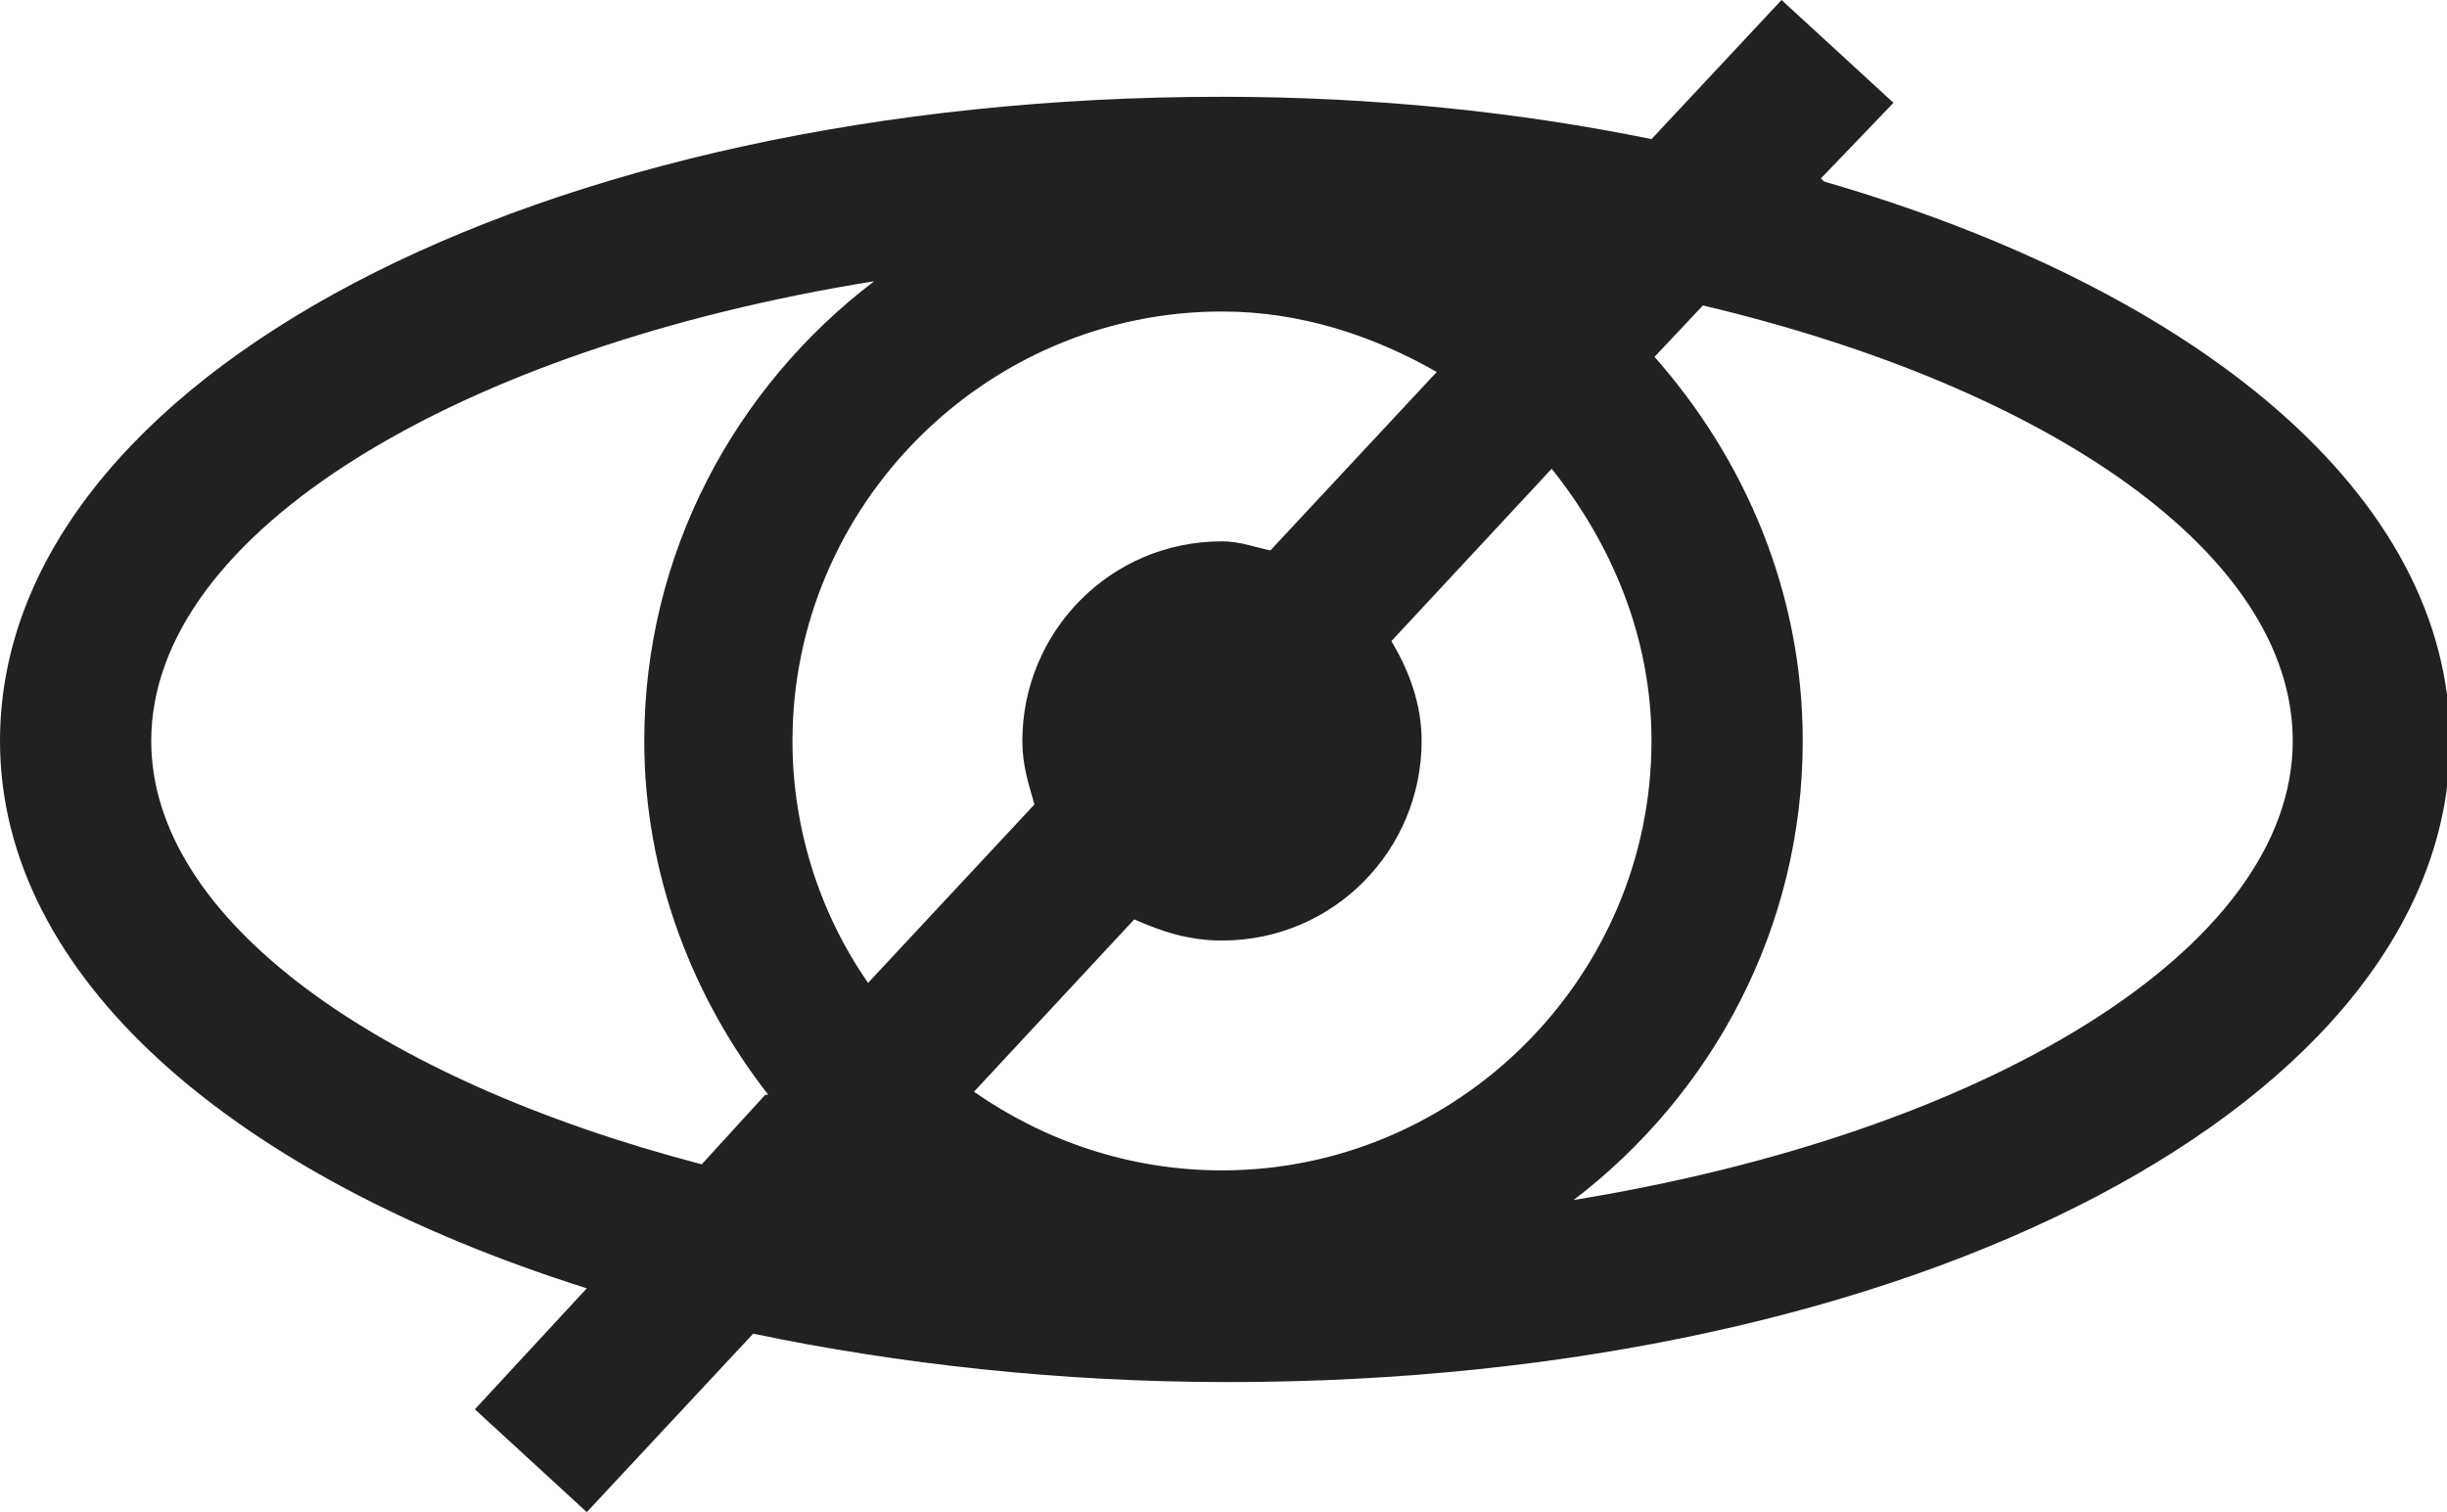
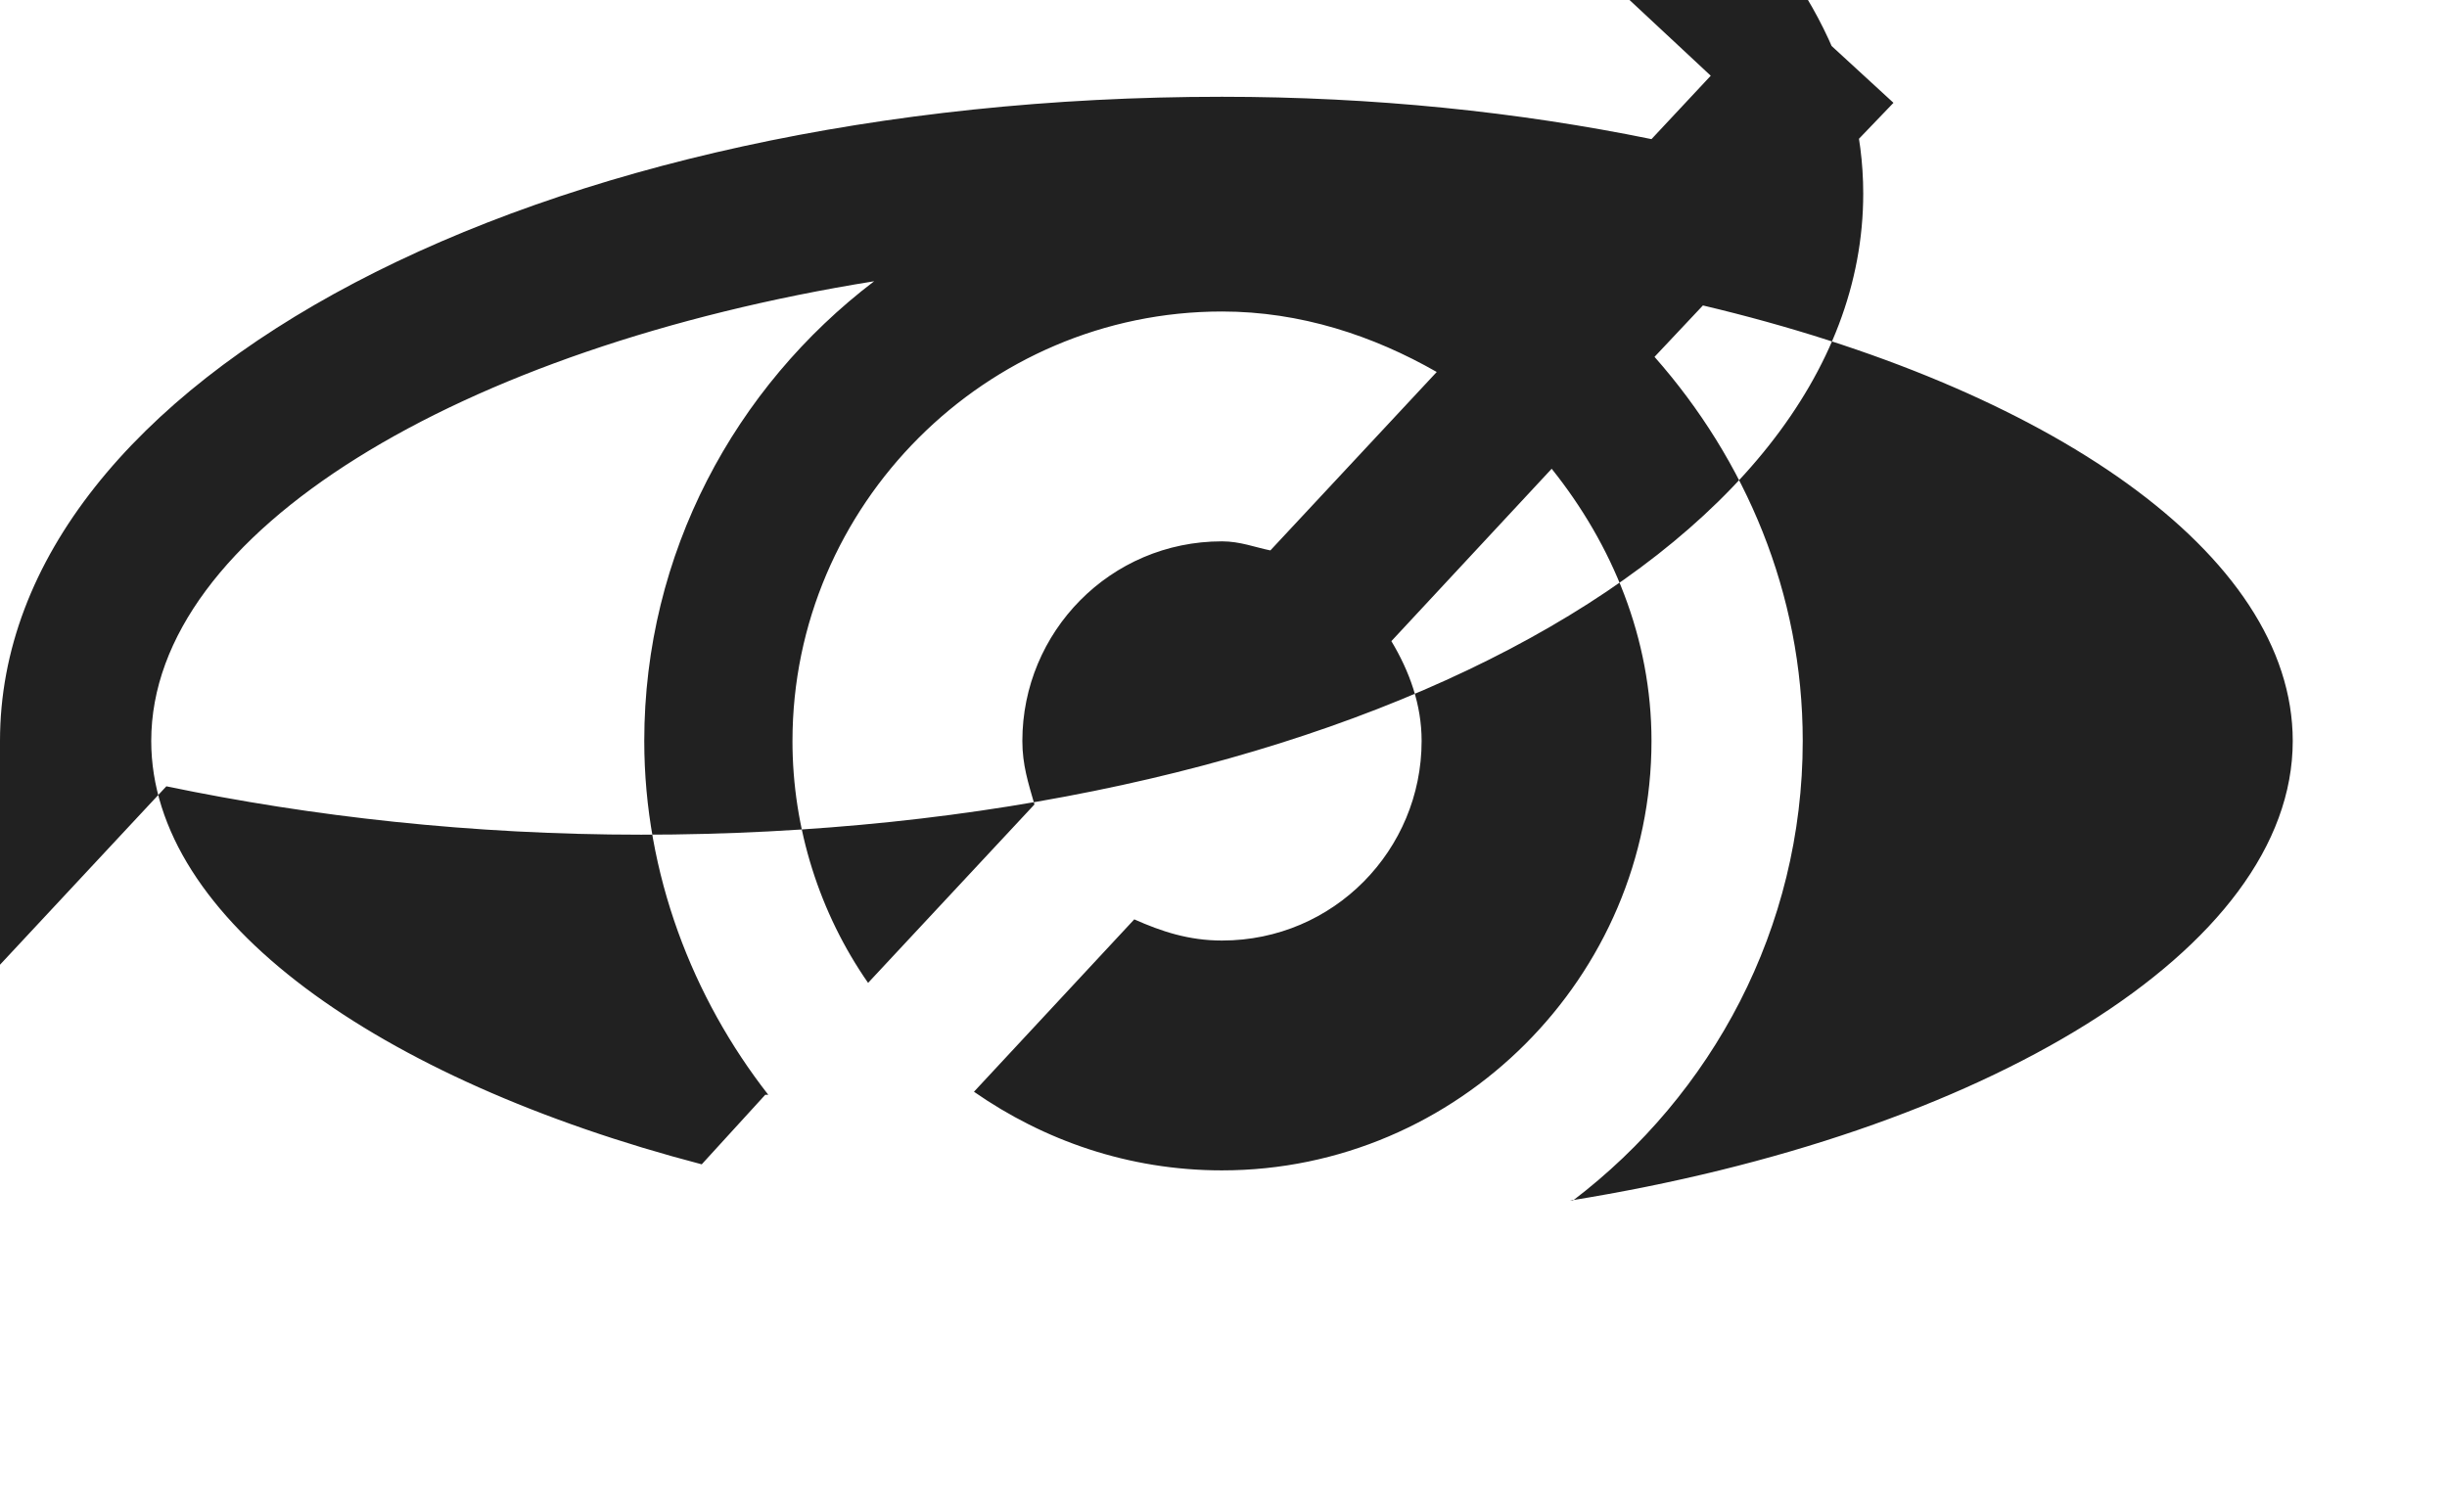
<svg xmlns="http://www.w3.org/2000/svg" id="Layer_2" viewBox="0 0 8.09 5">
  <defs>
    <style>.cls-1{fill:#212121;stroke-width:0px;}</style>
  </defs>
  <g id="Layer_1-2">
-     <path class="cls-1" d="M6.02.59l.24-.25-.37-.34-.43.46c-.44-.09-.92-.14-1.42-.14C1.78.32,0,1.25,0,2.45c0,.78.77,1.44,1.94,1.81l-.37.4.37.34.55-.59c.48.1,1.01.16,1.57.16,2.27,0,4.04-.93,4.04-2.12,0-.81-.83-1.49-2.07-1.85ZM2.53,3.62l-.21.23c-1.07-.28-1.82-.81-1.82-1.4,0-.69,1.02-1.3,2.39-1.52-.46.35-.76.9-.76,1.52,0,.44.16.85.41,1.17ZM2.62,2.45c0-.78.64-1.42,1.42-1.42.26,0,.5.08.71.2l-.55.59c-.05-.01-.1-.03-.16-.03-.37,0-.66.3-.66.66,0,.08.02.14.04.21l-.55.59c-.16-.23-.25-.51-.25-.8ZM4.04,3.87c-.31,0-.59-.1-.82-.26l.53-.57c.09.04.18.07.29.07.37,0,.66-.3.66-.66,0-.12-.04-.23-.1-.33l.53-.57c.2.25.33.56.33.9,0,.78-.64,1.42-1.42,1.42ZM5.2,3.97c.46-.35.76-.9.76-1.52,0-.49-.19-.93-.49-1.27l.16-.17c1.14.27,1.95.82,1.95,1.44,0,.69-1.02,1.3-2.39,1.52Z" />
+     <path class="cls-1" d="M6.02.59l.24-.25-.37-.34-.43.46c-.44-.09-.92-.14-1.42-.14C1.78.32,0,1.25,0,2.45l-.37.4.37.34.55-.59c.48.1,1.01.16,1.57.16,2.27,0,4.04-.93,4.04-2.12,0-.81-.83-1.49-2.07-1.85ZM2.53,3.62l-.21.23c-1.07-.28-1.82-.81-1.82-1.4,0-.69,1.02-1.3,2.39-1.52-.46.35-.76.9-.76,1.52,0,.44.16.85.41,1.17ZM2.62,2.45c0-.78.64-1.42,1.42-1.42.26,0,.5.08.71.2l-.55.59c-.05-.01-.1-.03-.16-.03-.37,0-.66.3-.66.66,0,.08.02.14.04.21l-.55.59c-.16-.23-.25-.51-.25-.8ZM4.04,3.87c-.31,0-.59-.1-.82-.26l.53-.57c.09.04.18.07.29.07.37,0,.66-.3.66-.66,0-.12-.04-.23-.1-.33l.53-.57c.2.25.33.56.33.9,0,.78-.64,1.42-1.42,1.42ZM5.2,3.97c.46-.35.76-.9.76-1.52,0-.49-.19-.93-.49-1.27l.16-.17c1.14.27,1.95.82,1.95,1.44,0,.69-1.02,1.3-2.39,1.52Z" />
  </g>
</svg>